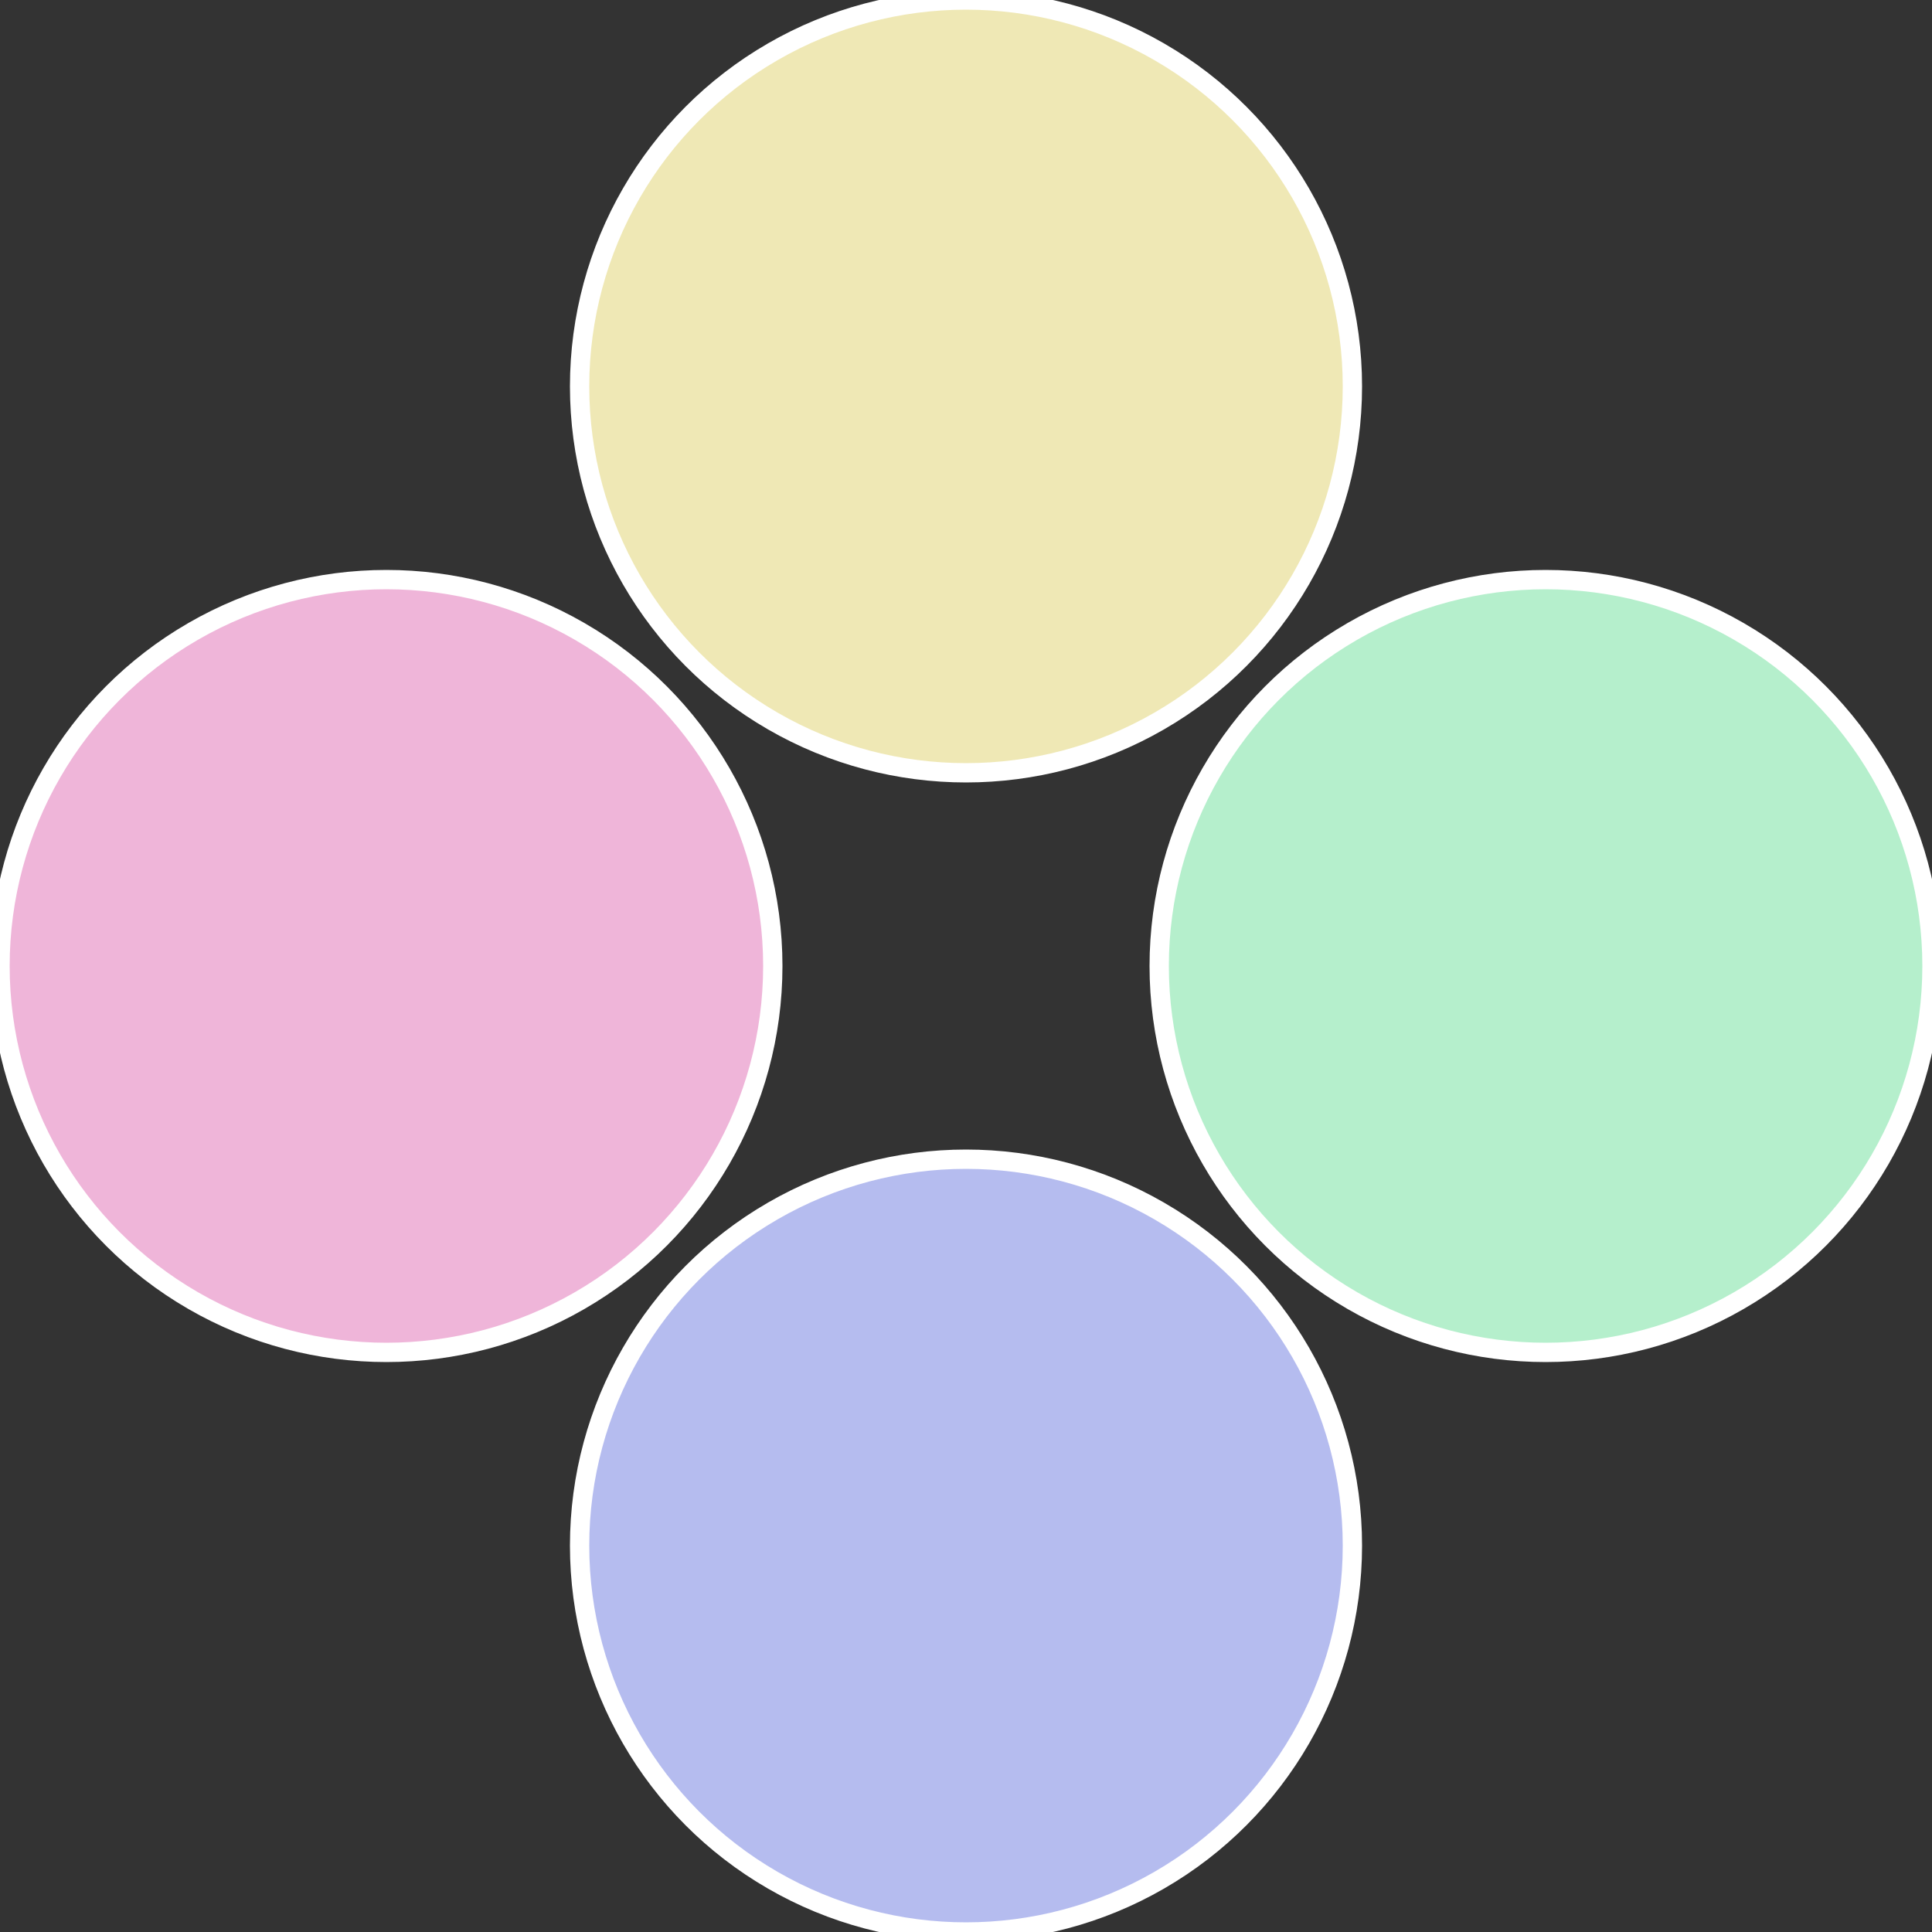
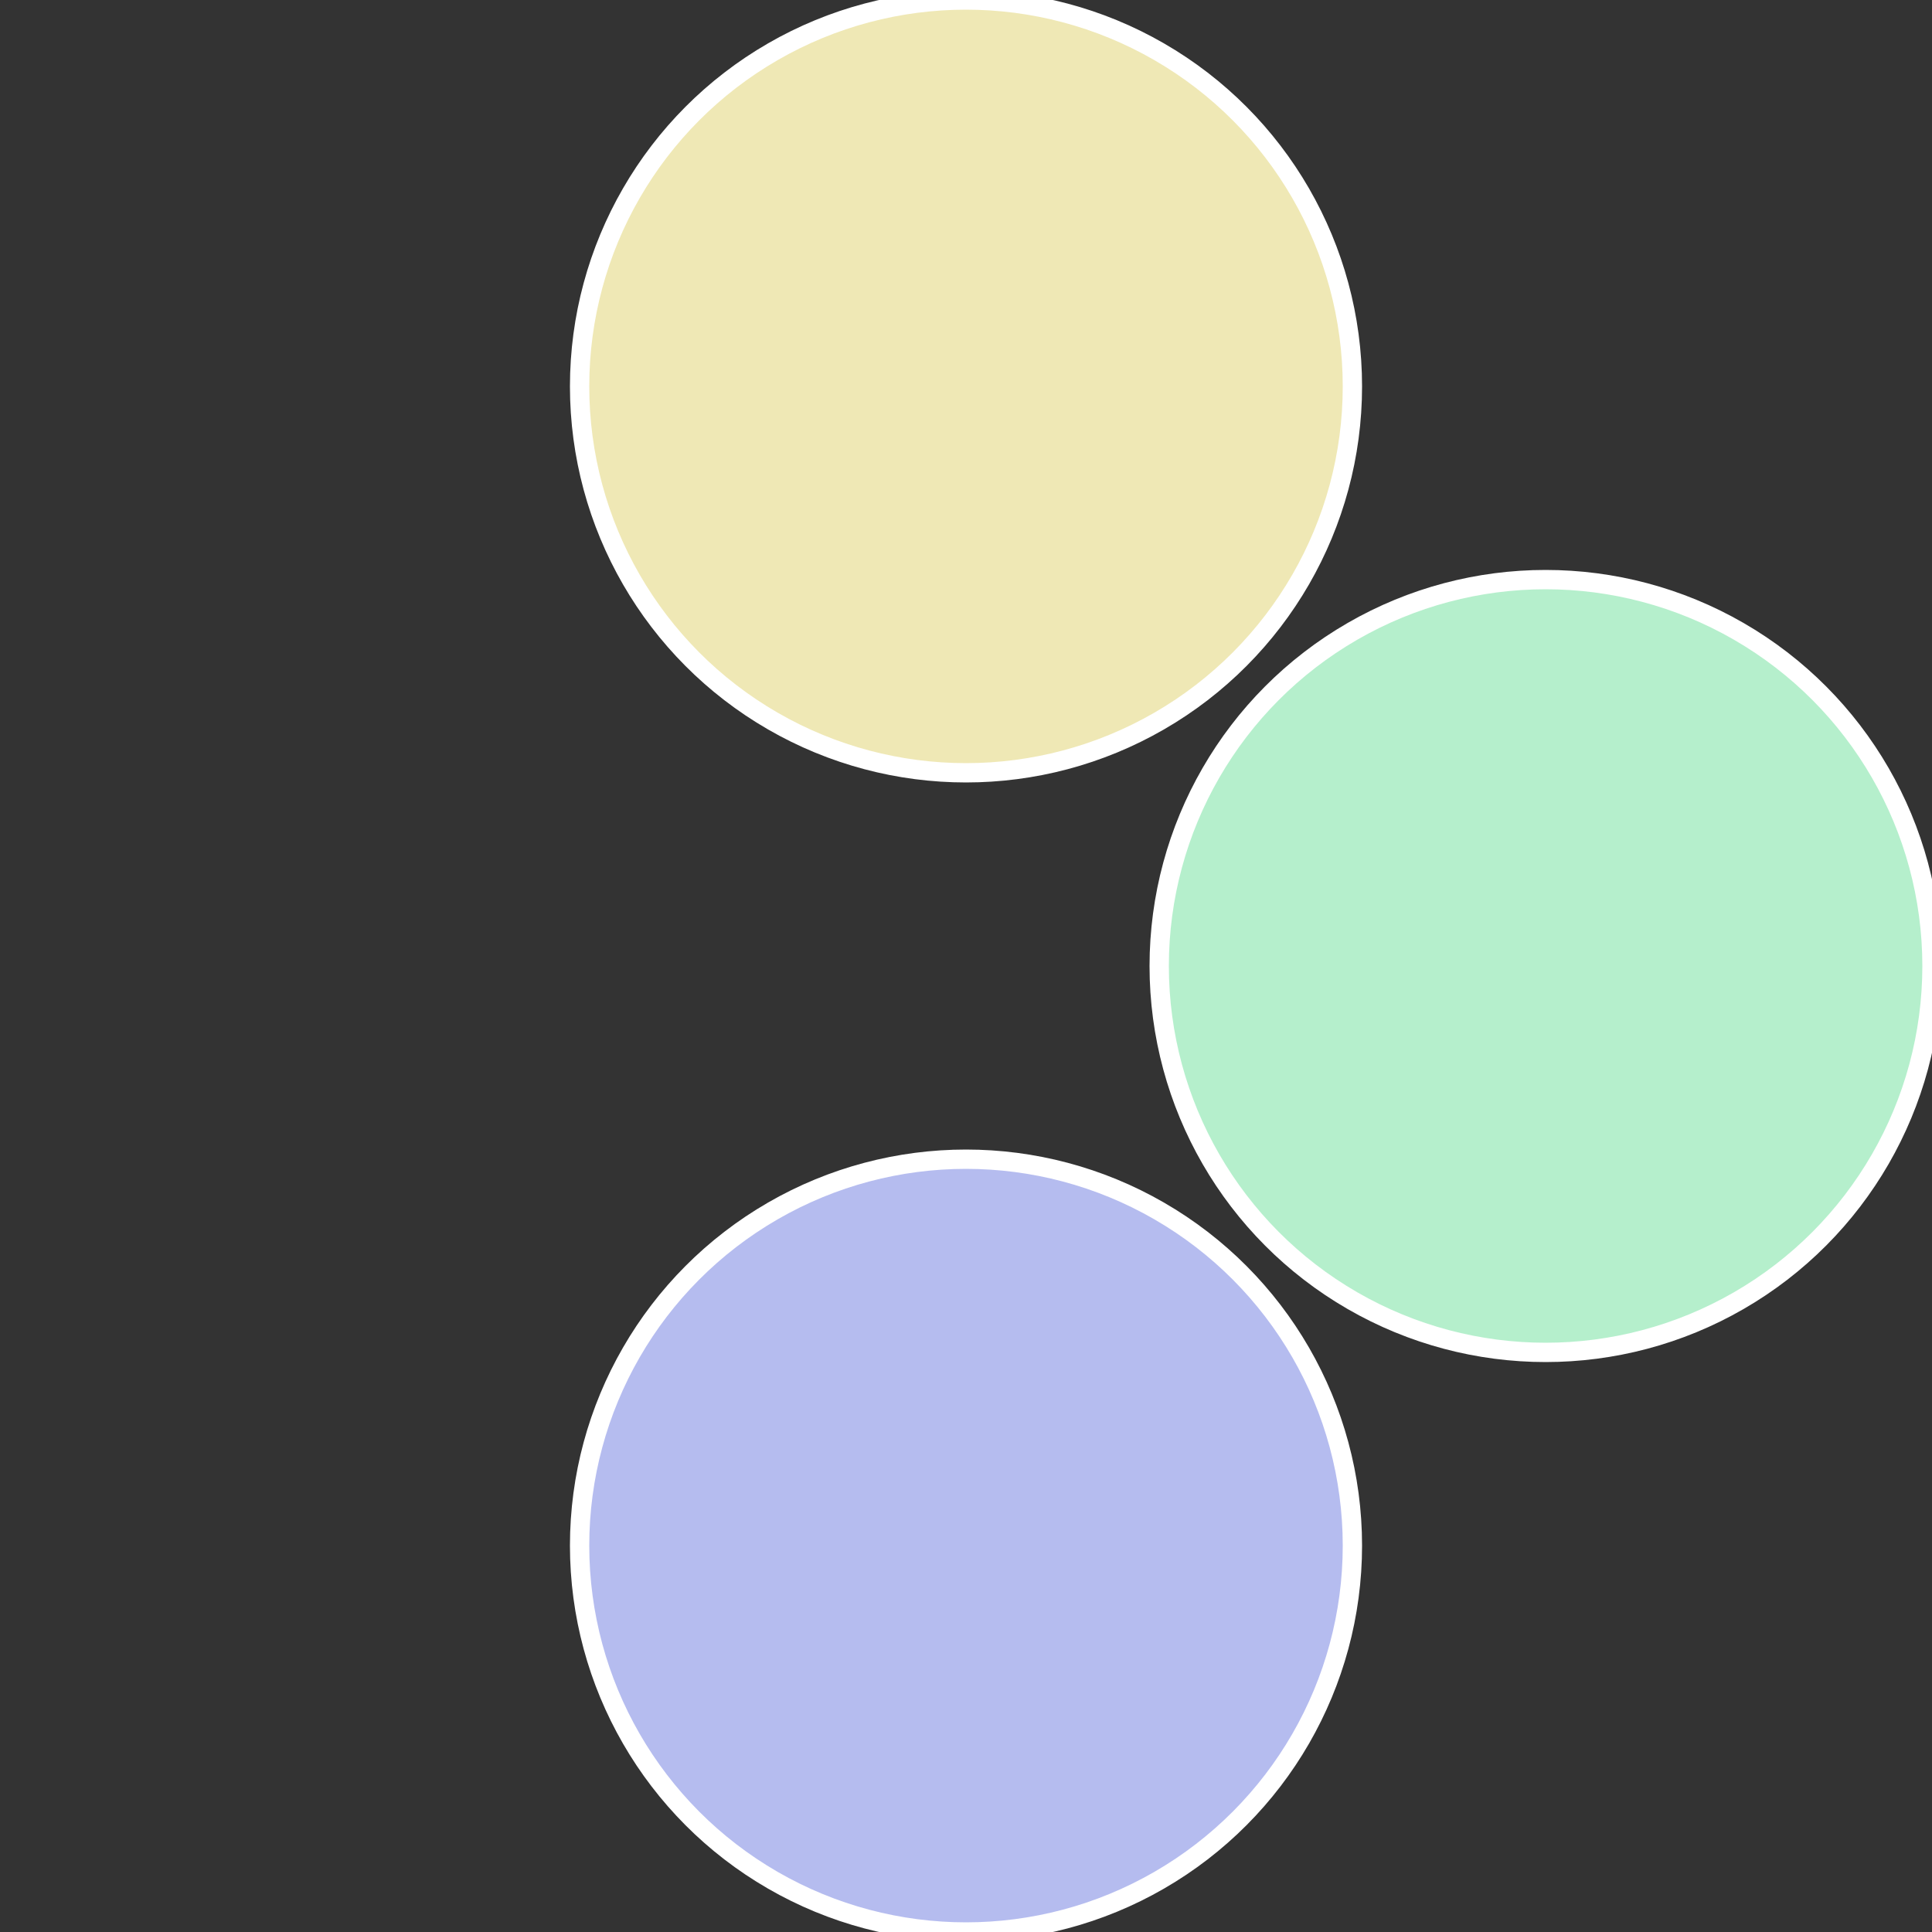
<svg xmlns="http://www.w3.org/2000/svg" width="500" height="500" viewBox="-1 -1 2 2">
  <rect x="-1" y="-1" width="2" height="2" fill="#333333" stroke="none" />
  <circle cx="0.6" cy="0" r="0.4" fill="#b5efcc" stroke="#fff" stroke-width="1%" />
  <circle cx="3.6739403974421E-17" cy="0.6" r="0.4" fill="#b5bcef" stroke="#fff" stroke-width="1%" />
-   <circle cx="-0.6" cy="7.3478807948841E-17" r="0.4" fill="#efb5d9" stroke="#fff" stroke-width="1%" />
  <circle cx="-1.1021821192326E-16" cy="-0.6" r="0.4" fill="#efe8b5" stroke="#fff" stroke-width="1%" />
</svg>